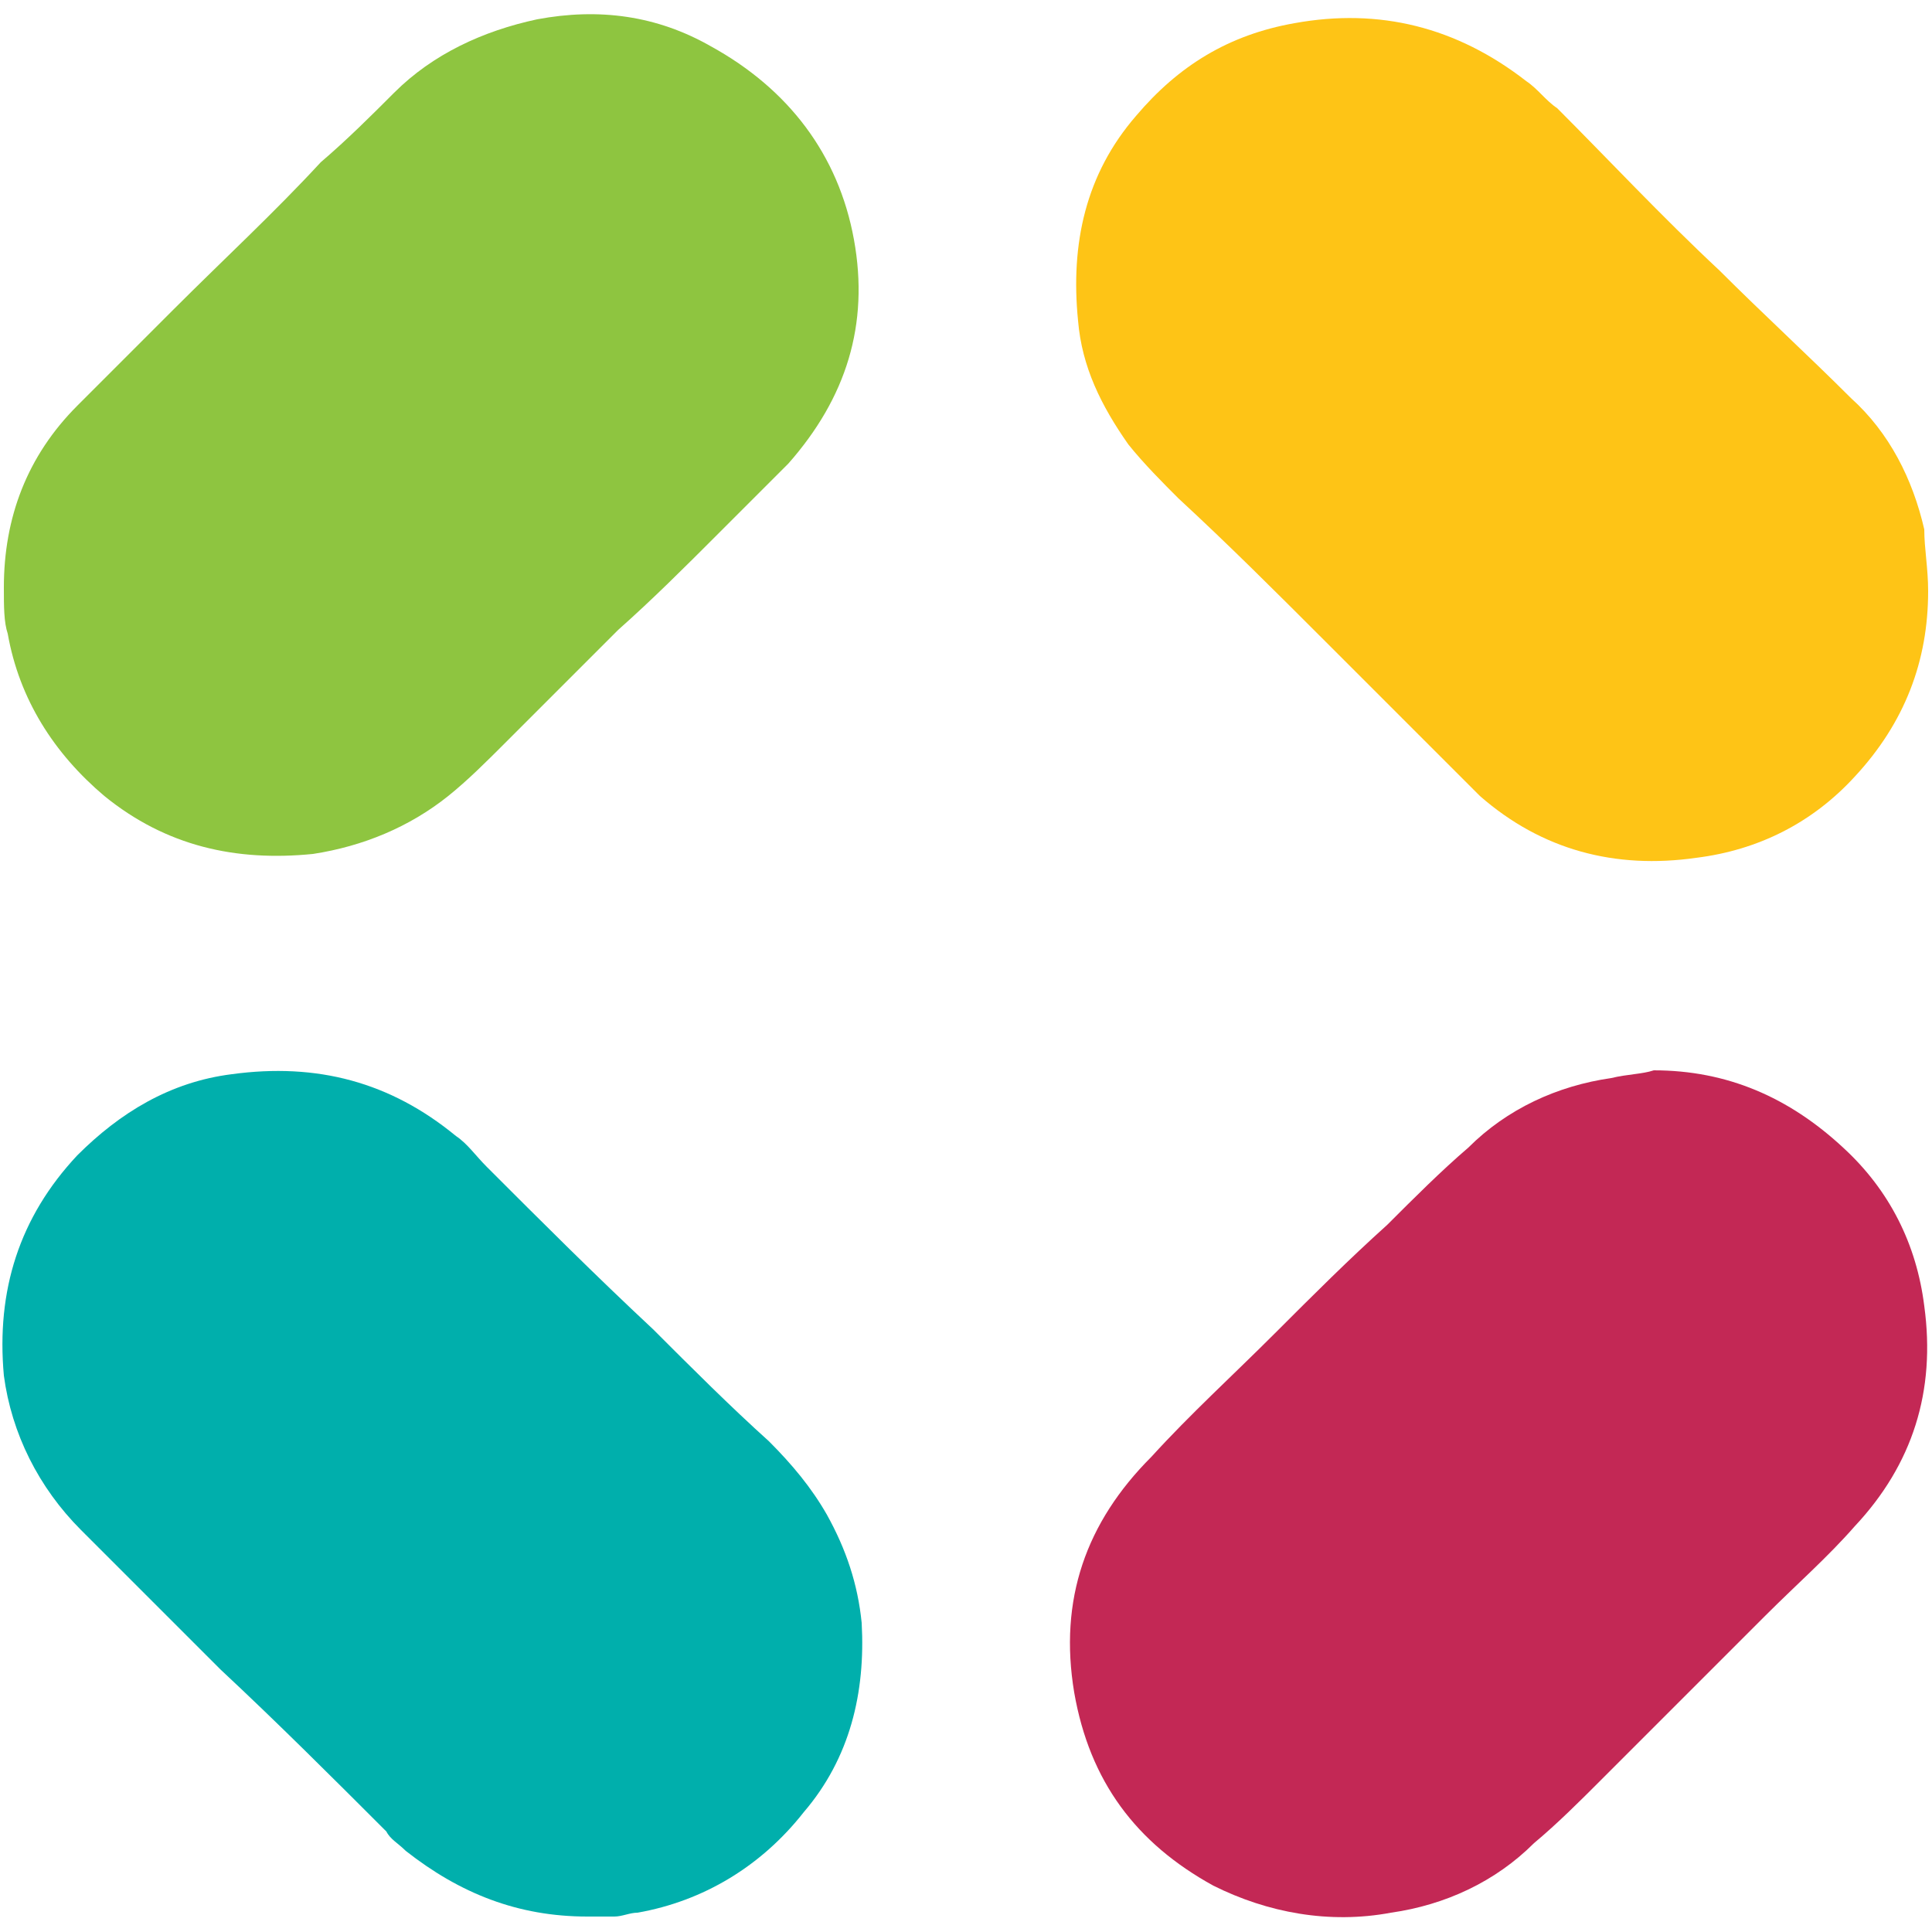
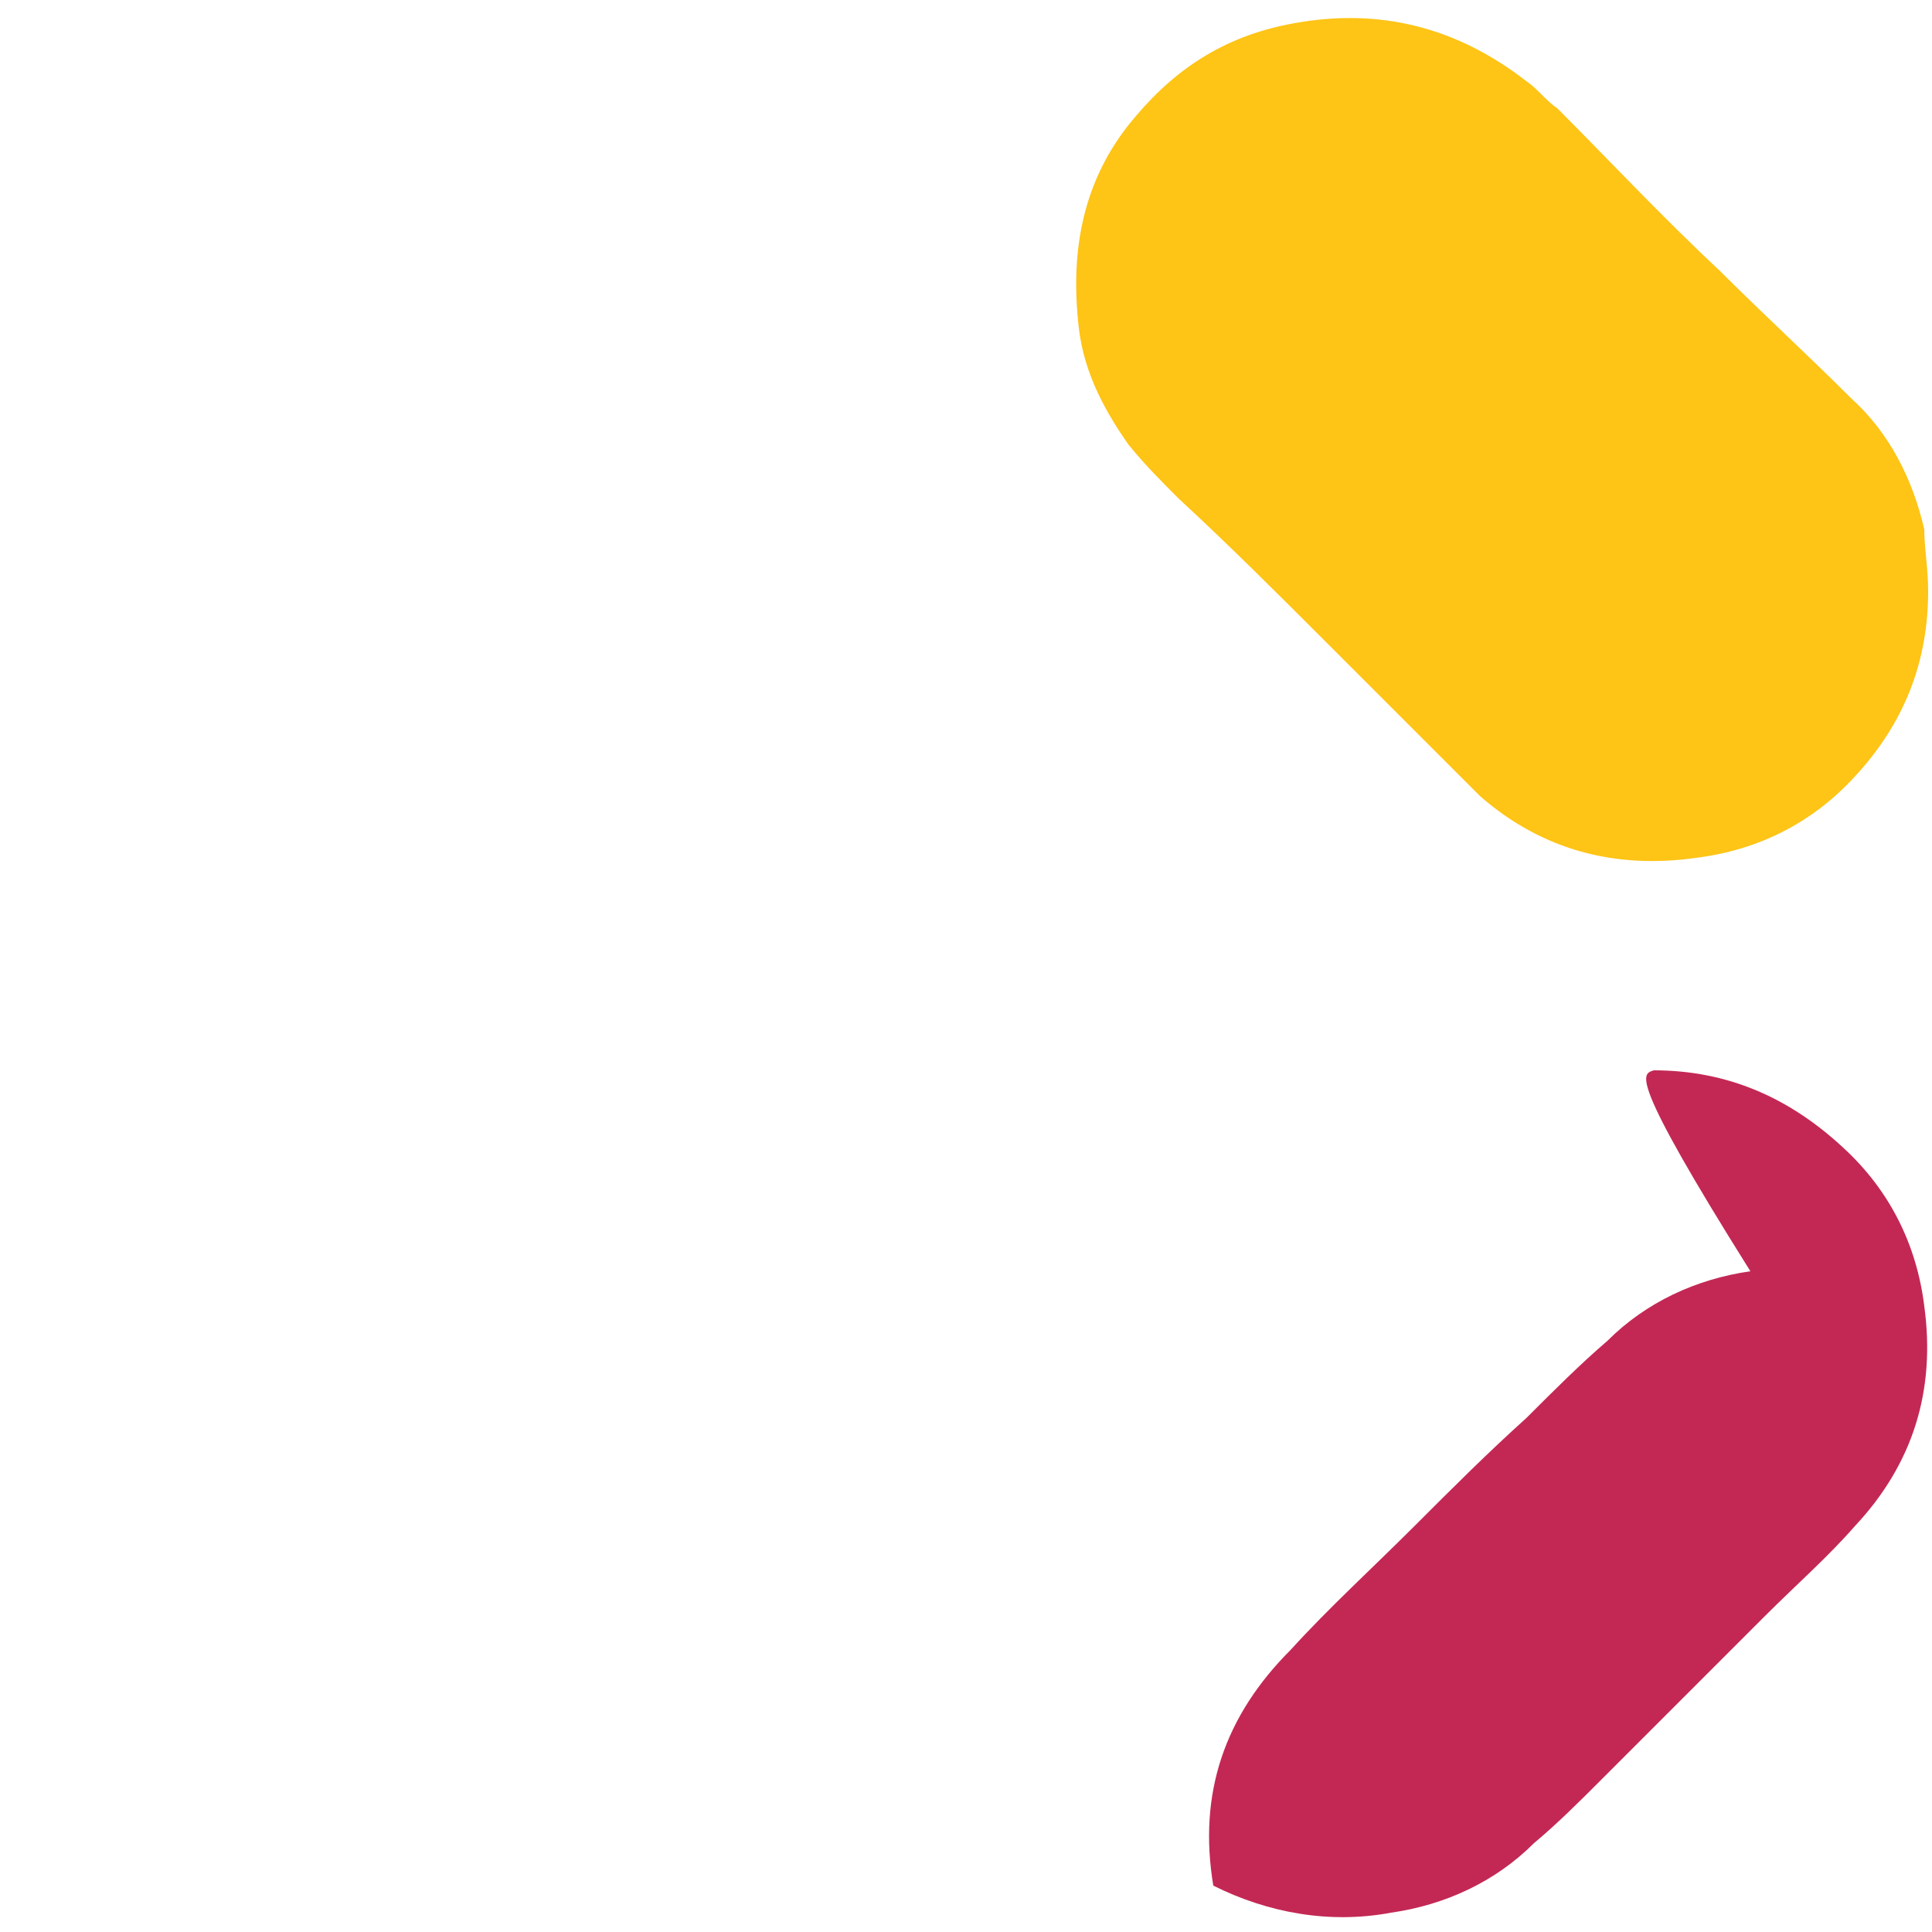
<svg xmlns="http://www.w3.org/2000/svg" version="1.1" id="treeintel-logo" x="0px" y="0px" viewBox="0 0 50 50" style="enable-background:new 0 0 50 50;" xml:space="preserve">
  <g>
-     <path style="fill:#8EC540;" d="M0.1,15.2c0-1.8,0.6-3.4,1.9-4.7C2.8,9.7,3.7,8.8,4.5,8c1.3-1.3,2.6-2.5,3.8-3.8 C9,3.6,9.6,3,10.2,2.4c1-1,2.3-1.6,3.7-1.9c1.6-0.3,3.1-0.1,4.5,0.7c2,1.1,3.3,2.8,3.7,5c0.4,2.2-0.2,4.1-1.7,5.8 c-0.6,0.6-1.2,1.2-1.8,1.8c-0.9,0.9-1.7,1.7-2.6,2.5c-1,1-1.9,1.9-2.9,2.9c-0.5,0.5-1,1-1.5,1.4c-1,0.8-2.2,1.3-3.5,1.5 c-2,0.2-3.8-0.2-5.4-1.5c-1.3-1.1-2.2-2.5-2.5-4.2C0.1,16.1,0.1,15.7,0.1,15.2z" />
-     <path style="fill:#C32855;" d="M42.8,27.7c1.9,0,3.5,0.7,4.9,2c1.2,1.1,1.9,2.5,2.1,4.1c0.3,2.2-0.3,4.1-1.8,5.7 c-0.7,0.8-1.5,1.5-2.3,2.3c-0.3,0.3-0.5,0.5-0.8,0.8c-1.2,1.2-2.3,2.3-3.5,3.5c-0.5,0.5-1.1,1.1-1.7,1.6c-1,1-2.3,1.6-3.7,1.8 c-1.6,0.3-3.2,0-4.6-0.7c-2-1.1-3.2-2.7-3.6-5c-0.4-2.4,0.3-4.4,2-6.1c1-1.1,2.1-2.1,3.2-3.2c1-1,1.9-1.9,2.9-2.8 c0.7-0.7,1.4-1.4,2.1-2c1-1,2.3-1.6,3.7-1.8C42.1,27.8,42.5,27.8,42.8,27.7z" />
+     <path style="fill:#C32855;" d="M42.8,27.7c1.9,0,3.5,0.7,4.9,2c1.2,1.1,1.9,2.5,2.1,4.1c0.3,2.2-0.3,4.1-1.8,5.7 c-0.7,0.8-1.5,1.5-2.3,2.3c-0.3,0.3-0.5,0.5-0.8,0.8c-1.2,1.2-2.3,2.3-3.5,3.5c-0.5,0.5-1.1,1.1-1.7,1.6c-1,1-2.3,1.6-3.7,1.8 c-1.6,0.3-3.2,0-4.6-0.7c-0.4-2.4,0.3-4.4,2-6.1c1-1.1,2.1-2.1,3.2-3.2c1-1,1.9-1.9,2.9-2.8 c0.7-0.7,1.4-1.4,2.1-2c1-1,2.3-1.6,3.7-1.8C42.1,27.8,42.5,27.8,42.8,27.7z" />
    <path style="fill:#FEC416;" d="M49.9,15.3c0,1.8-0.6,3.4-1.9,4.8c-1.1,1.2-2.5,1.9-4.1,2.1c-2.1,0.3-4-0.2-5.6-1.6 c-0.2-0.2-0.4-0.4-0.6-0.6c-1.2-1.2-2.3-2.3-3.5-3.5c-1.2-1.2-2.4-2.4-3.7-3.6c-0.4-0.4-0.9-0.9-1.3-1.4c-0.7-1-1.2-2-1.3-3.2 c-0.2-2,0.2-3.8,1.5-5.3c1.1-1.3,2.4-2.1,4.1-2.4c2.2-0.4,4.2,0.1,6,1.5c0.3,0.2,0.5,0.5,0.8,0.7C41.6,4.1,43,5.6,44.5,7 c1.1,1.1,2.3,2.2,3.4,3.3c1,0.9,1.6,2.1,1.9,3.4C49.8,14.2,49.9,14.7,49.9,15.3z" />
-     <path style="fill:#00AFAC;" d="M15.2,49.6c-1.8,0-3.3-0.6-4.7-1.7c-0.2-0.2-0.4-0.3-0.5-0.5c-1.4-1.4-2.8-2.8-4.3-4.2 c-1.2-1.2-2.4-2.4-3.6-3.6c-1.1-1.1-1.8-2.5-2-4c-0.2-2.2,0.4-4.1,1.9-5.7c1.1-1.1,2.4-1.9,4-2.1c2.2-0.3,4.1,0.2,5.8,1.6 c0.3,0.2,0.5,0.5,0.8,0.8c1.4,1.4,2.8,2.8,4.3,4.2c1,1,2,2,3,2.9c0.6,0.6,1.1,1.2,1.5,1.9c0.5,0.9,0.8,1.8,0.9,2.8 c0.1,1.8-0.3,3.5-1.5,4.9c-1.1,1.4-2.6,2.3-4.3,2.6c-0.2,0-0.4,0.1-0.6,0.1C15.6,49.6,15.4,49.6,15.2,49.6z" />
  </g>
</svg>